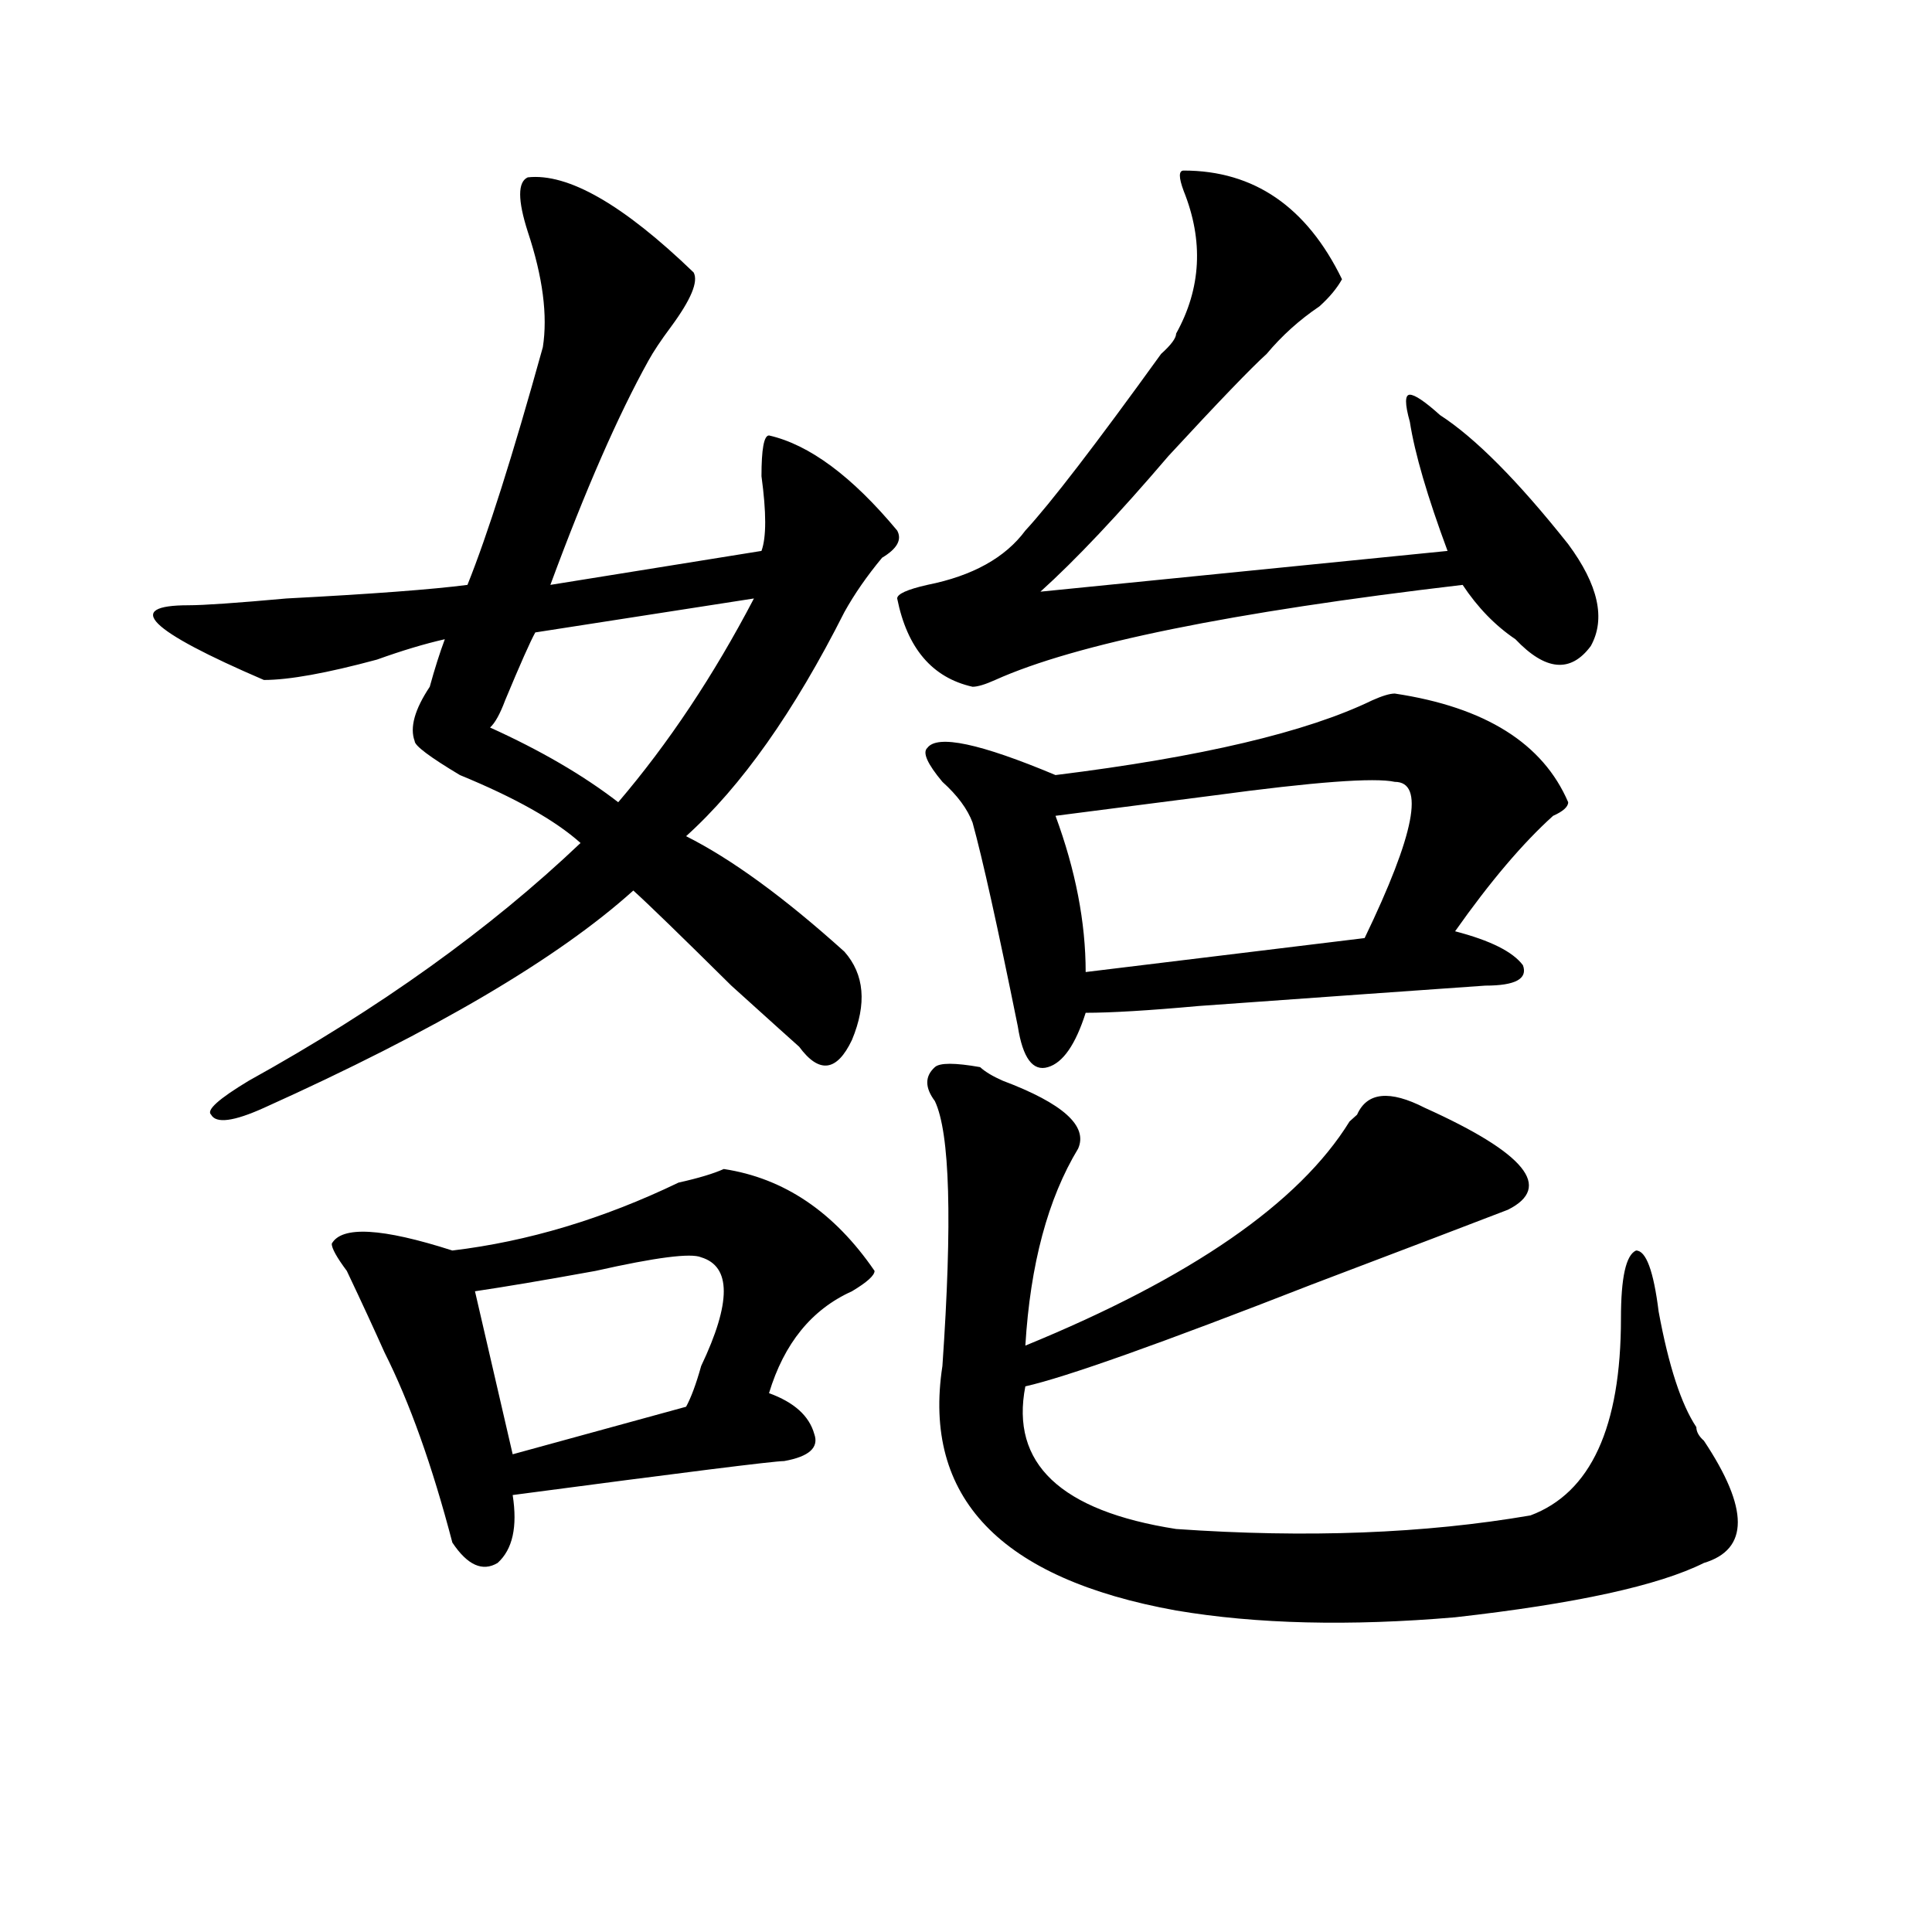
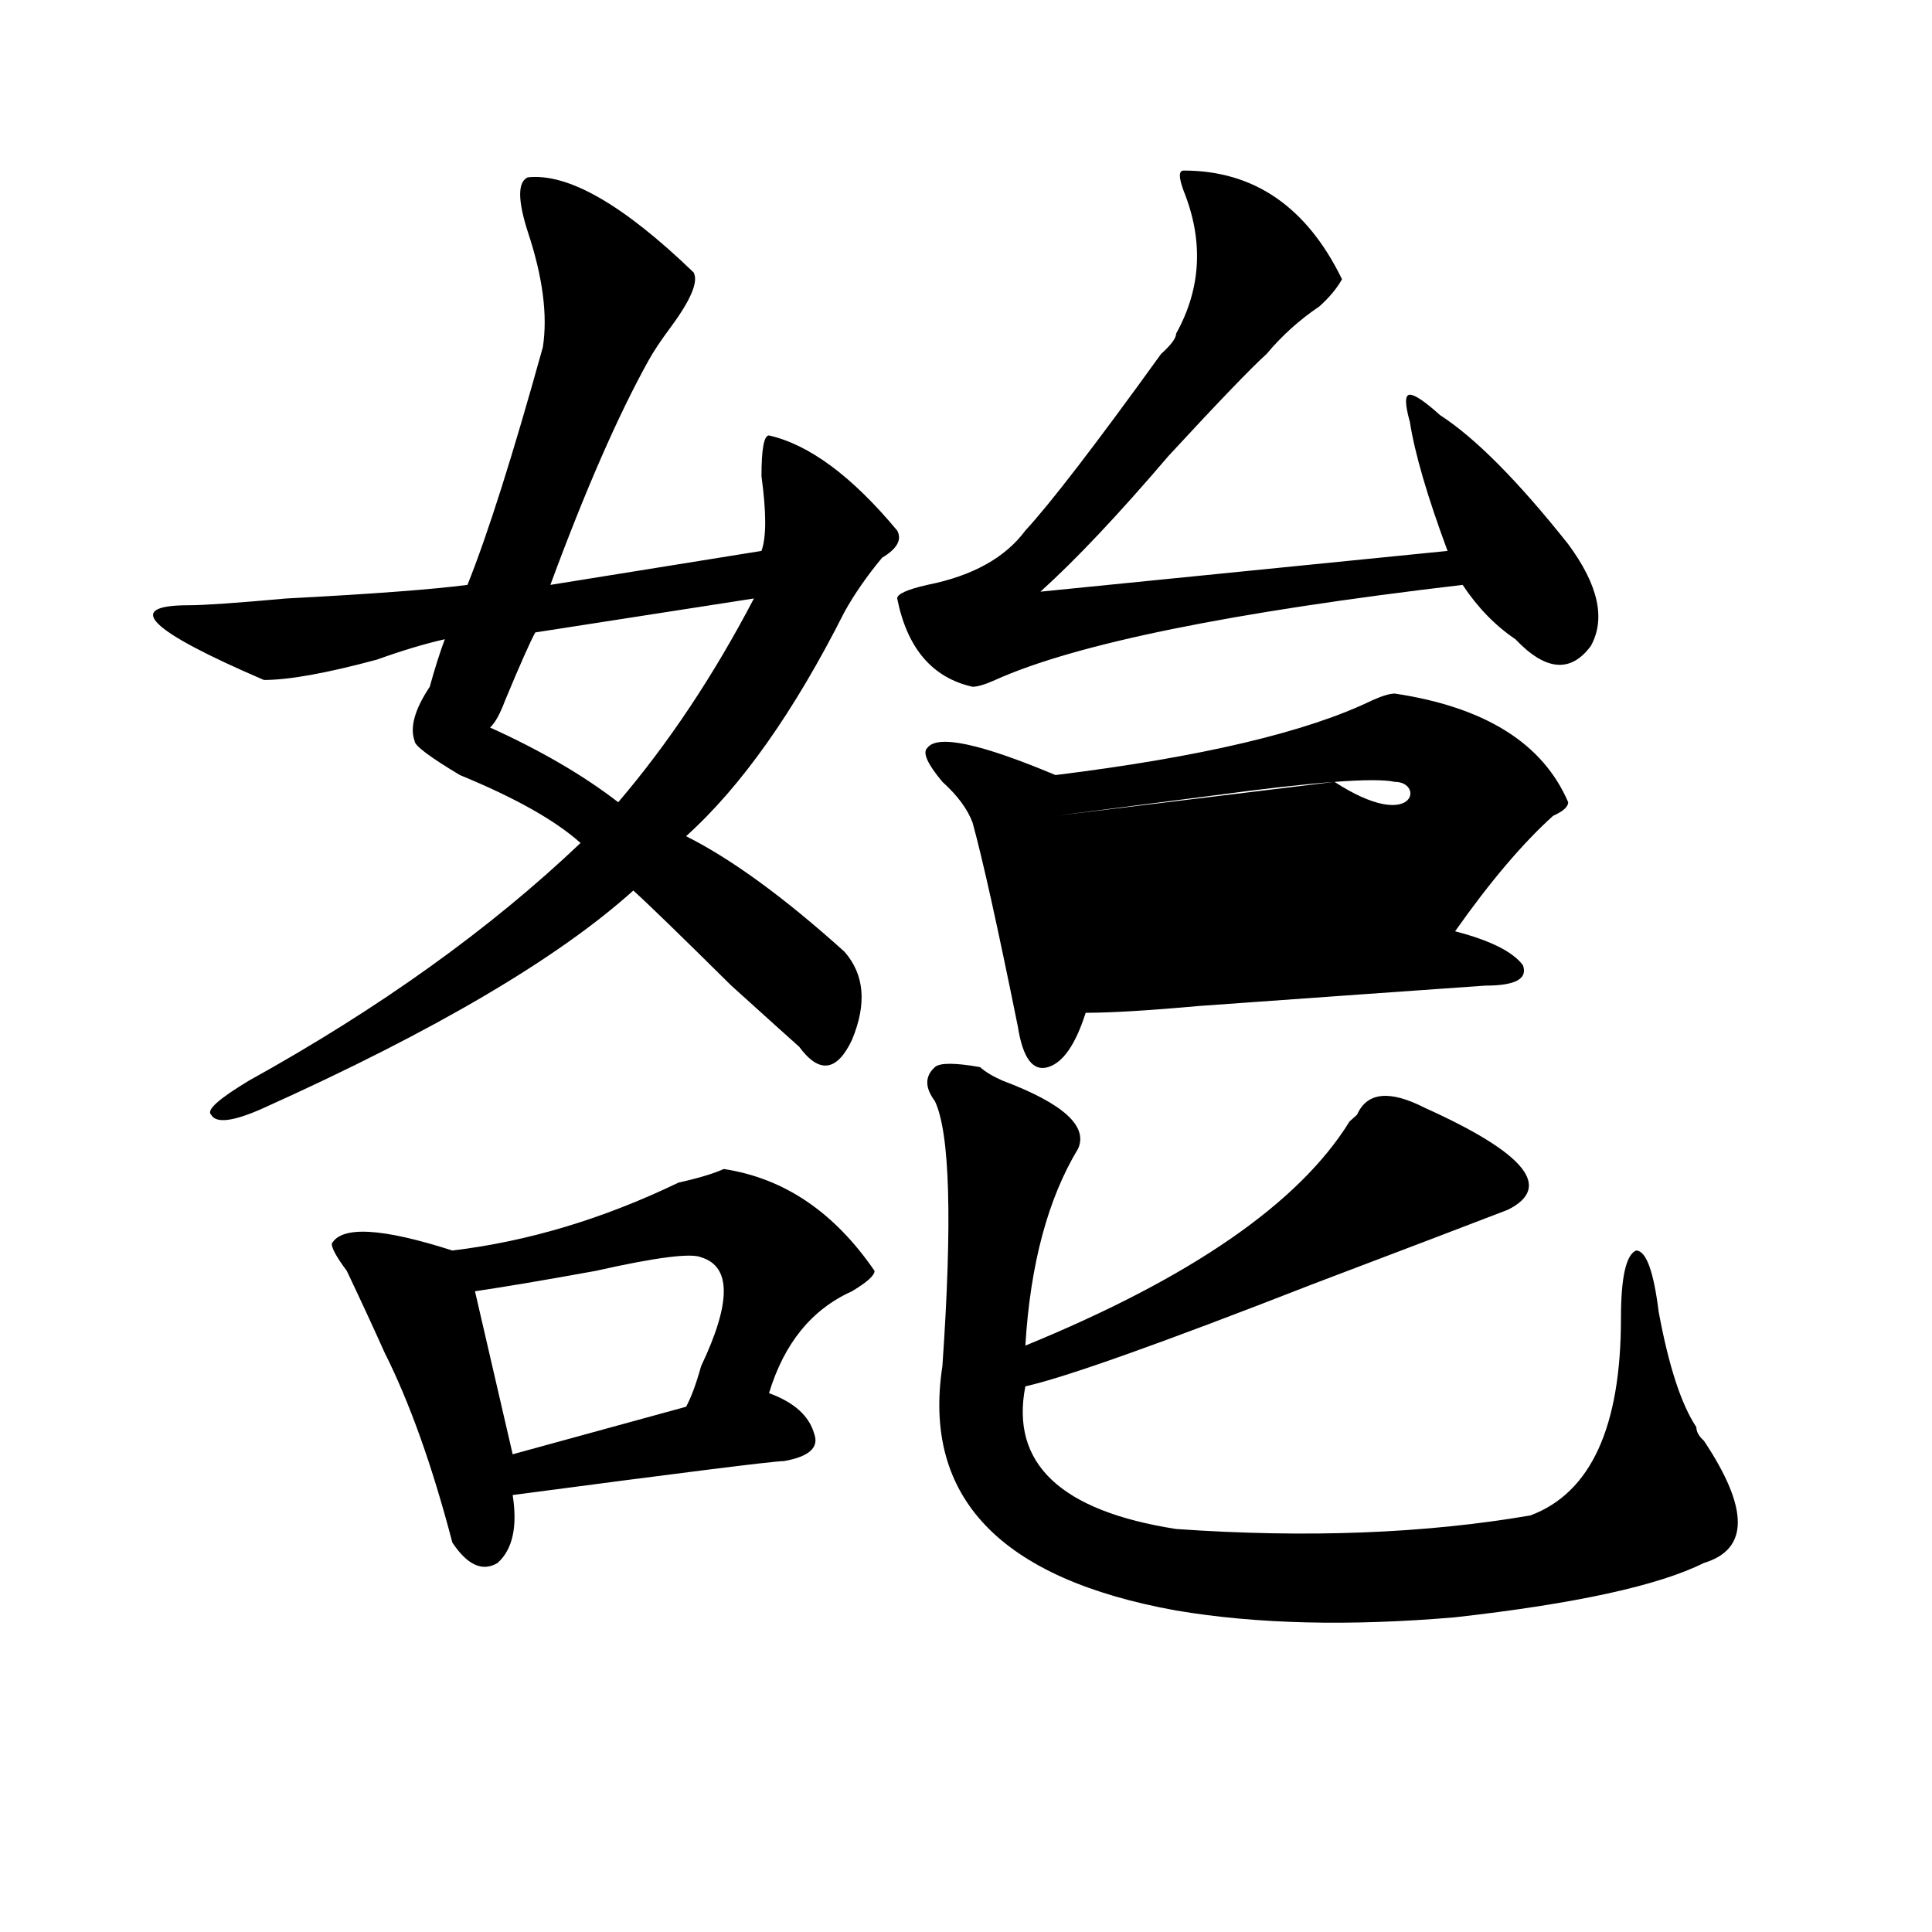
<svg xmlns="http://www.w3.org/2000/svg" version="1.1" id="图层_1" x="0px" y="0px" width="1000px" height="1000px" viewBox="0 0 1000 1000" enable-background="new 0 0 1000 1000" xml:space="preserve">
-   <path d="M273.165,91.797c20.792-2.307,49.389,14.063,85.852,49.219c2.561,4.725-1.342,14.063-11.707,28.125  c-5.244,7.031-9.146,12.909-11.707,17.578c-15.609,28.125-32.56,66.797-50.73,116.016l109.266-17.578  c2.561-7.031,2.561-19.885,0-38.672c0-14.063,1.281-21.094,3.902-21.094c20.792,4.725,42.926,21.094,66.34,49.219  c2.561,4.725,0,9.394-7.805,14.063c-7.805,9.394-14.329,18.787-19.512,28.125c-26.036,51.581-53.352,90.253-81.949,116.016  c23.414,11.756,50.73,31.641,81.949,59.766c10.365,11.756,11.707,26.972,3.902,45.703c-7.805,16.425-16.951,17.578-27.316,3.516  c-2.622-2.307-14.329-12.854-35.121-31.641c-26.036-25.763-42.926-42.188-50.73-49.219c-39.023,35.156-102.802,72.675-191.215,112.5  c-15.609,7.031-24.756,8.24-27.316,3.516c-2.622-2.307,3.902-8.185,19.512-17.578c67.62-37.463,124.875-78.497,171.703-123.047  c-13.049-11.7-33.841-23.4-62.438-35.156c-15.609-9.338-23.414-15.216-23.414-17.578c-2.622-7.031,0-16.369,7.805-28.125  c2.561-9.338,5.183-17.578,7.805-24.609c-10.427,2.362-22.134,5.878-35.121,10.547c-26.036,7.031-45.548,10.547-58.535,10.547  c-59.877-25.763-72.864-38.672-39.023-38.672c7.805,0,24.695-1.153,50.73-3.516c44.206-2.307,75.425-4.669,93.656-7.031  c10.365-25.763,23.414-66.797,39.023-123.047c2.561-16.369,0-36.31-7.805-59.766C267.921,103.553,267.921,94.159,273.165,91.797z   M374.625,605.078c31.219,4.725,57.194,22.303,78.047,52.734c0,2.362-3.902,5.878-11.707,10.547  c-20.853,9.394-35.121,26.972-42.926,52.734c12.988,4.725,20.792,11.756,23.414,21.094c2.561,7.031-2.622,11.756-15.609,14.063  c-5.244,0-52.072,5.878-140.484,17.578c2.561,16.425,0,28.125-7.805,35.156c-7.805,4.669-15.609,1.153-23.414-10.547  c-10.427-39.825-22.134-72.619-35.121-98.438c-5.244-11.7-11.707-25.763-19.512-42.188c-5.244-7.031-7.805-11.7-7.805-14.063  c5.183-9.338,25.975-8.185,62.438,3.516c39.023-4.669,78.047-16.369,117.07-35.156C361.577,609.803,369.382,607.44,374.625,605.078z   M362.918,650.781c-5.244-2.307-23.414,0-54.633,7.031c-26.036,4.725-46.828,8.24-62.438,10.547l19.512,84.375l89.754-24.609  c2.561-4.669,5.183-11.7,7.805-21.094C378.528,674.237,378.528,655.506,362.918,650.781z M390.235,309.766l-113.168,17.578  c-2.622,4.725-7.805,16.425-15.609,35.156c-2.622,7.031-5.244,11.756-7.805,14.063c25.975,11.756,48.109,24.609,66.34,38.672  C345.968,384.803,369.382,349.646,390.235,309.766z M612.668,88.281c36.402,0,63.718,18.787,81.949,56.25  c-2.622,4.725-6.524,9.394-11.707,14.063c-10.427,7.031-19.512,15.271-27.316,24.609c-7.805,7.031-24.756,24.609-50.73,52.734  c-26.036,30.487-48.17,53.943-66.34,70.313l210.727-21.094c-10.427-28.125-16.951-50.372-19.512-66.797  c-2.622-9.338-2.622-14.063,0-14.063c2.561,0,7.805,3.516,15.609,10.547c18.17,11.756,40.304,34.003,66.34,66.797  c15.609,21.094,19.512,38.672,11.707,52.734c-10.427,14.063-23.414,12.909-39.023-3.516c-10.427-7.031-19.512-16.369-27.316-28.125  c-119.692,14.063-200.361,30.487-241.945,49.219c-5.244,2.362-9.146,3.516-11.707,3.516c-20.853-4.669-33.841-19.885-39.023-45.703  c0-2.307,5.183-4.669,15.609-7.031c23.414-4.669,40.304-14.063,50.73-28.125c12.988-14.063,36.402-44.494,70.242-91.406  c5.183-4.669,7.805-8.185,7.805-10.547c12.988-23.4,14.268-48.01,3.902-73.828C610.047,91.797,610.047,88.281,612.668,88.281z   M721.934,358.984c46.828,7.031,76.705,25.818,89.754,56.25c0,2.362-2.622,4.725-7.805,7.031  c-15.609,14.063-32.56,34.003-50.73,59.766c18.17,4.725,29.877,10.547,35.121,17.578c2.561,7.031-3.902,10.547-19.512,10.547  c-33.841,2.362-83.291,5.878-148.289,10.547c-26.036,2.362-45.548,3.516-58.535,3.516c-5.244,16.425-11.707,25.818-19.512,28.125  c-7.805,2.362-13.049-4.669-15.609-21.094c-10.427-51.525-18.231-86.682-23.414-105.469c-2.622-7.031-7.805-14.063-15.609-21.094  c-7.805-9.338-10.427-15.216-7.805-17.578c5.183-7.031,27.316-2.307,66.34,14.063c75.425-9.338,130.058-22.247,163.898-38.672  C715.41,360.193,719.312,358.984,721.934,358.984z M507.305,552.344c2.561,2.362,6.463,4.725,11.707,7.031  c31.219,11.756,44.206,23.456,39.023,35.156c-15.609,25.818-24.756,59.766-27.316,101.953  c85.852-35.156,141.765-73.828,167.801-116.016l3.902-3.516c5.183-11.7,16.89-12.854,35.121-3.516  c52.011,23.456,66.34,41.034,42.926,52.734c-18.231,7.031-52.072,19.94-101.461,38.672  c-78.047,30.487-127.497,48.065-148.289,52.734c-7.805,39.881,18.17,64.49,78.047,73.828c67.62,4.725,128.777,2.362,183.41-7.031  c31.219-11.7,46.828-45.703,46.828-101.953c0-21.094,2.561-32.794,7.805-35.156c5.183,0,9.085,10.547,11.707,31.641  c5.183,28.125,11.707,48.065,19.512,59.766c0,2.362,1.281,4.725,3.902,7.031c23.414,35.156,23.414,56.25,0,63.281  c-23.414,11.7-66.34,21.094-128.777,28.125c-54.633,4.669-102.802,3.516-144.387-3.516  c-91.095-16.425-131.399-58.557-120.973-126.563c5.183-74.981,3.902-120.685-3.902-137.109c-5.244-7.031-5.244-12.854,0-17.578  C486.452,550.037,494.257,550.037,507.305,552.344z M721.934,404.688c-10.427-2.307-41.645,0-93.656,7.031  c-36.463,4.725-63.779,8.24-81.949,10.547c10.365,28.125,15.609,55.097,15.609,80.859l144.387-17.578  C732.3,431.659,737.543,404.688,721.934,404.688z" />
+   <path d="M273.165,91.797c20.792-2.307,49.389,14.063,85.852,49.219c2.561,4.725-1.342,14.063-11.707,28.125  c-5.244,7.031-9.146,12.909-11.707,17.578c-15.609,28.125-32.56,66.797-50.73,116.016l109.266-17.578  c2.561-7.031,2.561-19.885,0-38.672c0-14.063,1.281-21.094,3.902-21.094c20.792,4.725,42.926,21.094,66.34,49.219  c2.561,4.725,0,9.394-7.805,14.063c-7.805,9.394-14.329,18.787-19.512,28.125c-26.036,51.581-53.352,90.253-81.949,116.016  c23.414,11.756,50.73,31.641,81.949,59.766c10.365,11.756,11.707,26.972,3.902,45.703c-7.805,16.425-16.951,17.578-27.316,3.516  c-2.622-2.307-14.329-12.854-35.121-31.641c-26.036-25.763-42.926-42.188-50.73-49.219c-39.023,35.156-102.802,72.675-191.215,112.5  c-15.609,7.031-24.756,8.24-27.316,3.516c-2.622-2.307,3.902-8.185,19.512-17.578c67.62-37.463,124.875-78.497,171.703-123.047  c-13.049-11.7-33.841-23.4-62.438-35.156c-15.609-9.338-23.414-15.216-23.414-17.578c-2.622-7.031,0-16.369,7.805-28.125  c2.561-9.338,5.183-17.578,7.805-24.609c-10.427,2.362-22.134,5.878-35.121,10.547c-26.036,7.031-45.548,10.547-58.535,10.547  c-59.877-25.763-72.864-38.672-39.023-38.672c7.805,0,24.695-1.153,50.73-3.516c44.206-2.307,75.425-4.669,93.656-7.031  c10.365-25.763,23.414-66.797,39.023-123.047c2.561-16.369,0-36.31-7.805-59.766C267.921,103.553,267.921,94.159,273.165,91.797z   M374.625,605.078c31.219,4.725,57.194,22.303,78.047,52.734c0,2.362-3.902,5.878-11.707,10.547  c-20.853,9.394-35.121,26.972-42.926,52.734c12.988,4.725,20.792,11.756,23.414,21.094c2.561,7.031-2.622,11.756-15.609,14.063  c-5.244,0-52.072,5.878-140.484,17.578c2.561,16.425,0,28.125-7.805,35.156c-7.805,4.669-15.609,1.153-23.414-10.547  c-10.427-39.825-22.134-72.619-35.121-98.438c-5.244-11.7-11.707-25.763-19.512-42.188c-5.244-7.031-7.805-11.7-7.805-14.063  c5.183-9.338,25.975-8.185,62.438,3.516c39.023-4.669,78.047-16.369,117.07-35.156C361.577,609.803,369.382,607.44,374.625,605.078z   M362.918,650.781c-5.244-2.307-23.414,0-54.633,7.031c-26.036,4.725-46.828,8.24-62.438,10.547l19.512,84.375l89.754-24.609  c2.561-4.669,5.183-11.7,7.805-21.094C378.528,674.237,378.528,655.506,362.918,650.781z M390.235,309.766l-113.168,17.578  c-2.622,4.725-7.805,16.425-15.609,35.156c-2.622,7.031-5.244,11.756-7.805,14.063c25.975,11.756,48.109,24.609,66.34,38.672  C345.968,384.803,369.382,349.646,390.235,309.766z M612.668,88.281c36.402,0,63.718,18.787,81.949,56.25  c-2.622,4.725-6.524,9.394-11.707,14.063c-10.427,7.031-19.512,15.271-27.316,24.609c-7.805,7.031-24.756,24.609-50.73,52.734  c-26.036,30.487-48.17,53.943-66.34,70.313l210.727-21.094c-10.427-28.125-16.951-50.372-19.512-66.797  c-2.622-9.338-2.622-14.063,0-14.063c2.561,0,7.805,3.516,15.609,10.547c18.17,11.756,40.304,34.003,66.34,66.797  c15.609,21.094,19.512,38.672,11.707,52.734c-10.427,14.063-23.414,12.909-39.023-3.516c-10.427-7.031-19.512-16.369-27.316-28.125  c-119.692,14.063-200.361,30.487-241.945,49.219c-5.244,2.362-9.146,3.516-11.707,3.516c-20.853-4.669-33.841-19.885-39.023-45.703  c0-2.307,5.183-4.669,15.609-7.031c23.414-4.669,40.304-14.063,50.73-28.125c12.988-14.063,36.402-44.494,70.242-91.406  c5.183-4.669,7.805-8.185,7.805-10.547c12.988-23.4,14.268-48.01,3.902-73.828C610.047,91.797,610.047,88.281,612.668,88.281z   M721.934,358.984c46.828,7.031,76.705,25.818,89.754,56.25c0,2.362-2.622,4.725-7.805,7.031  c-15.609,14.063-32.56,34.003-50.73,59.766c18.17,4.725,29.877,10.547,35.121,17.578c2.561,7.031-3.902,10.547-19.512,10.547  c-33.841,2.362-83.291,5.878-148.289,10.547c-26.036,2.362-45.548,3.516-58.535,3.516c-5.244,16.425-11.707,25.818-19.512,28.125  c-7.805,2.362-13.049-4.669-15.609-21.094c-10.427-51.525-18.231-86.682-23.414-105.469c-2.622-7.031-7.805-14.063-15.609-21.094  c-7.805-9.338-10.427-15.216-7.805-17.578c5.183-7.031,27.316-2.307,66.34,14.063c75.425-9.338,130.058-22.247,163.898-38.672  C715.41,360.193,719.312,358.984,721.934,358.984z M507.305,552.344c2.561,2.362,6.463,4.725,11.707,7.031  c31.219,11.756,44.206,23.456,39.023,35.156c-15.609,25.818-24.756,59.766-27.316,101.953  c85.852-35.156,141.765-73.828,167.801-116.016l3.902-3.516c5.183-11.7,16.89-12.854,35.121-3.516  c52.011,23.456,66.34,41.034,42.926,52.734c-18.231,7.031-52.072,19.94-101.461,38.672  c-78.047,30.487-127.497,48.065-148.289,52.734c-7.805,39.881,18.17,64.49,78.047,73.828c67.62,4.725,128.777,2.362,183.41-7.031  c31.219-11.7,46.828-45.703,46.828-101.953c0-21.094,2.561-32.794,7.805-35.156c5.183,0,9.085,10.547,11.707,31.641  c5.183,28.125,11.707,48.065,19.512,59.766c0,2.362,1.281,4.725,3.902,7.031c23.414,35.156,23.414,56.25,0,63.281  c-23.414,11.7-66.34,21.094-128.777,28.125c-54.633,4.669-102.802,3.516-144.387-3.516  c-91.095-16.425-131.399-58.557-120.973-126.563c5.183-74.981,3.902-120.685-3.902-137.109c-5.244-7.031-5.244-12.854,0-17.578  C486.452,550.037,494.257,550.037,507.305,552.344z M721.934,404.688c-10.427-2.307-41.645,0-93.656,7.031  c-36.463,4.725-63.779,8.24-81.949,10.547l144.387-17.578  C732.3,431.659,737.543,404.688,721.934,404.688z" />
</svg>